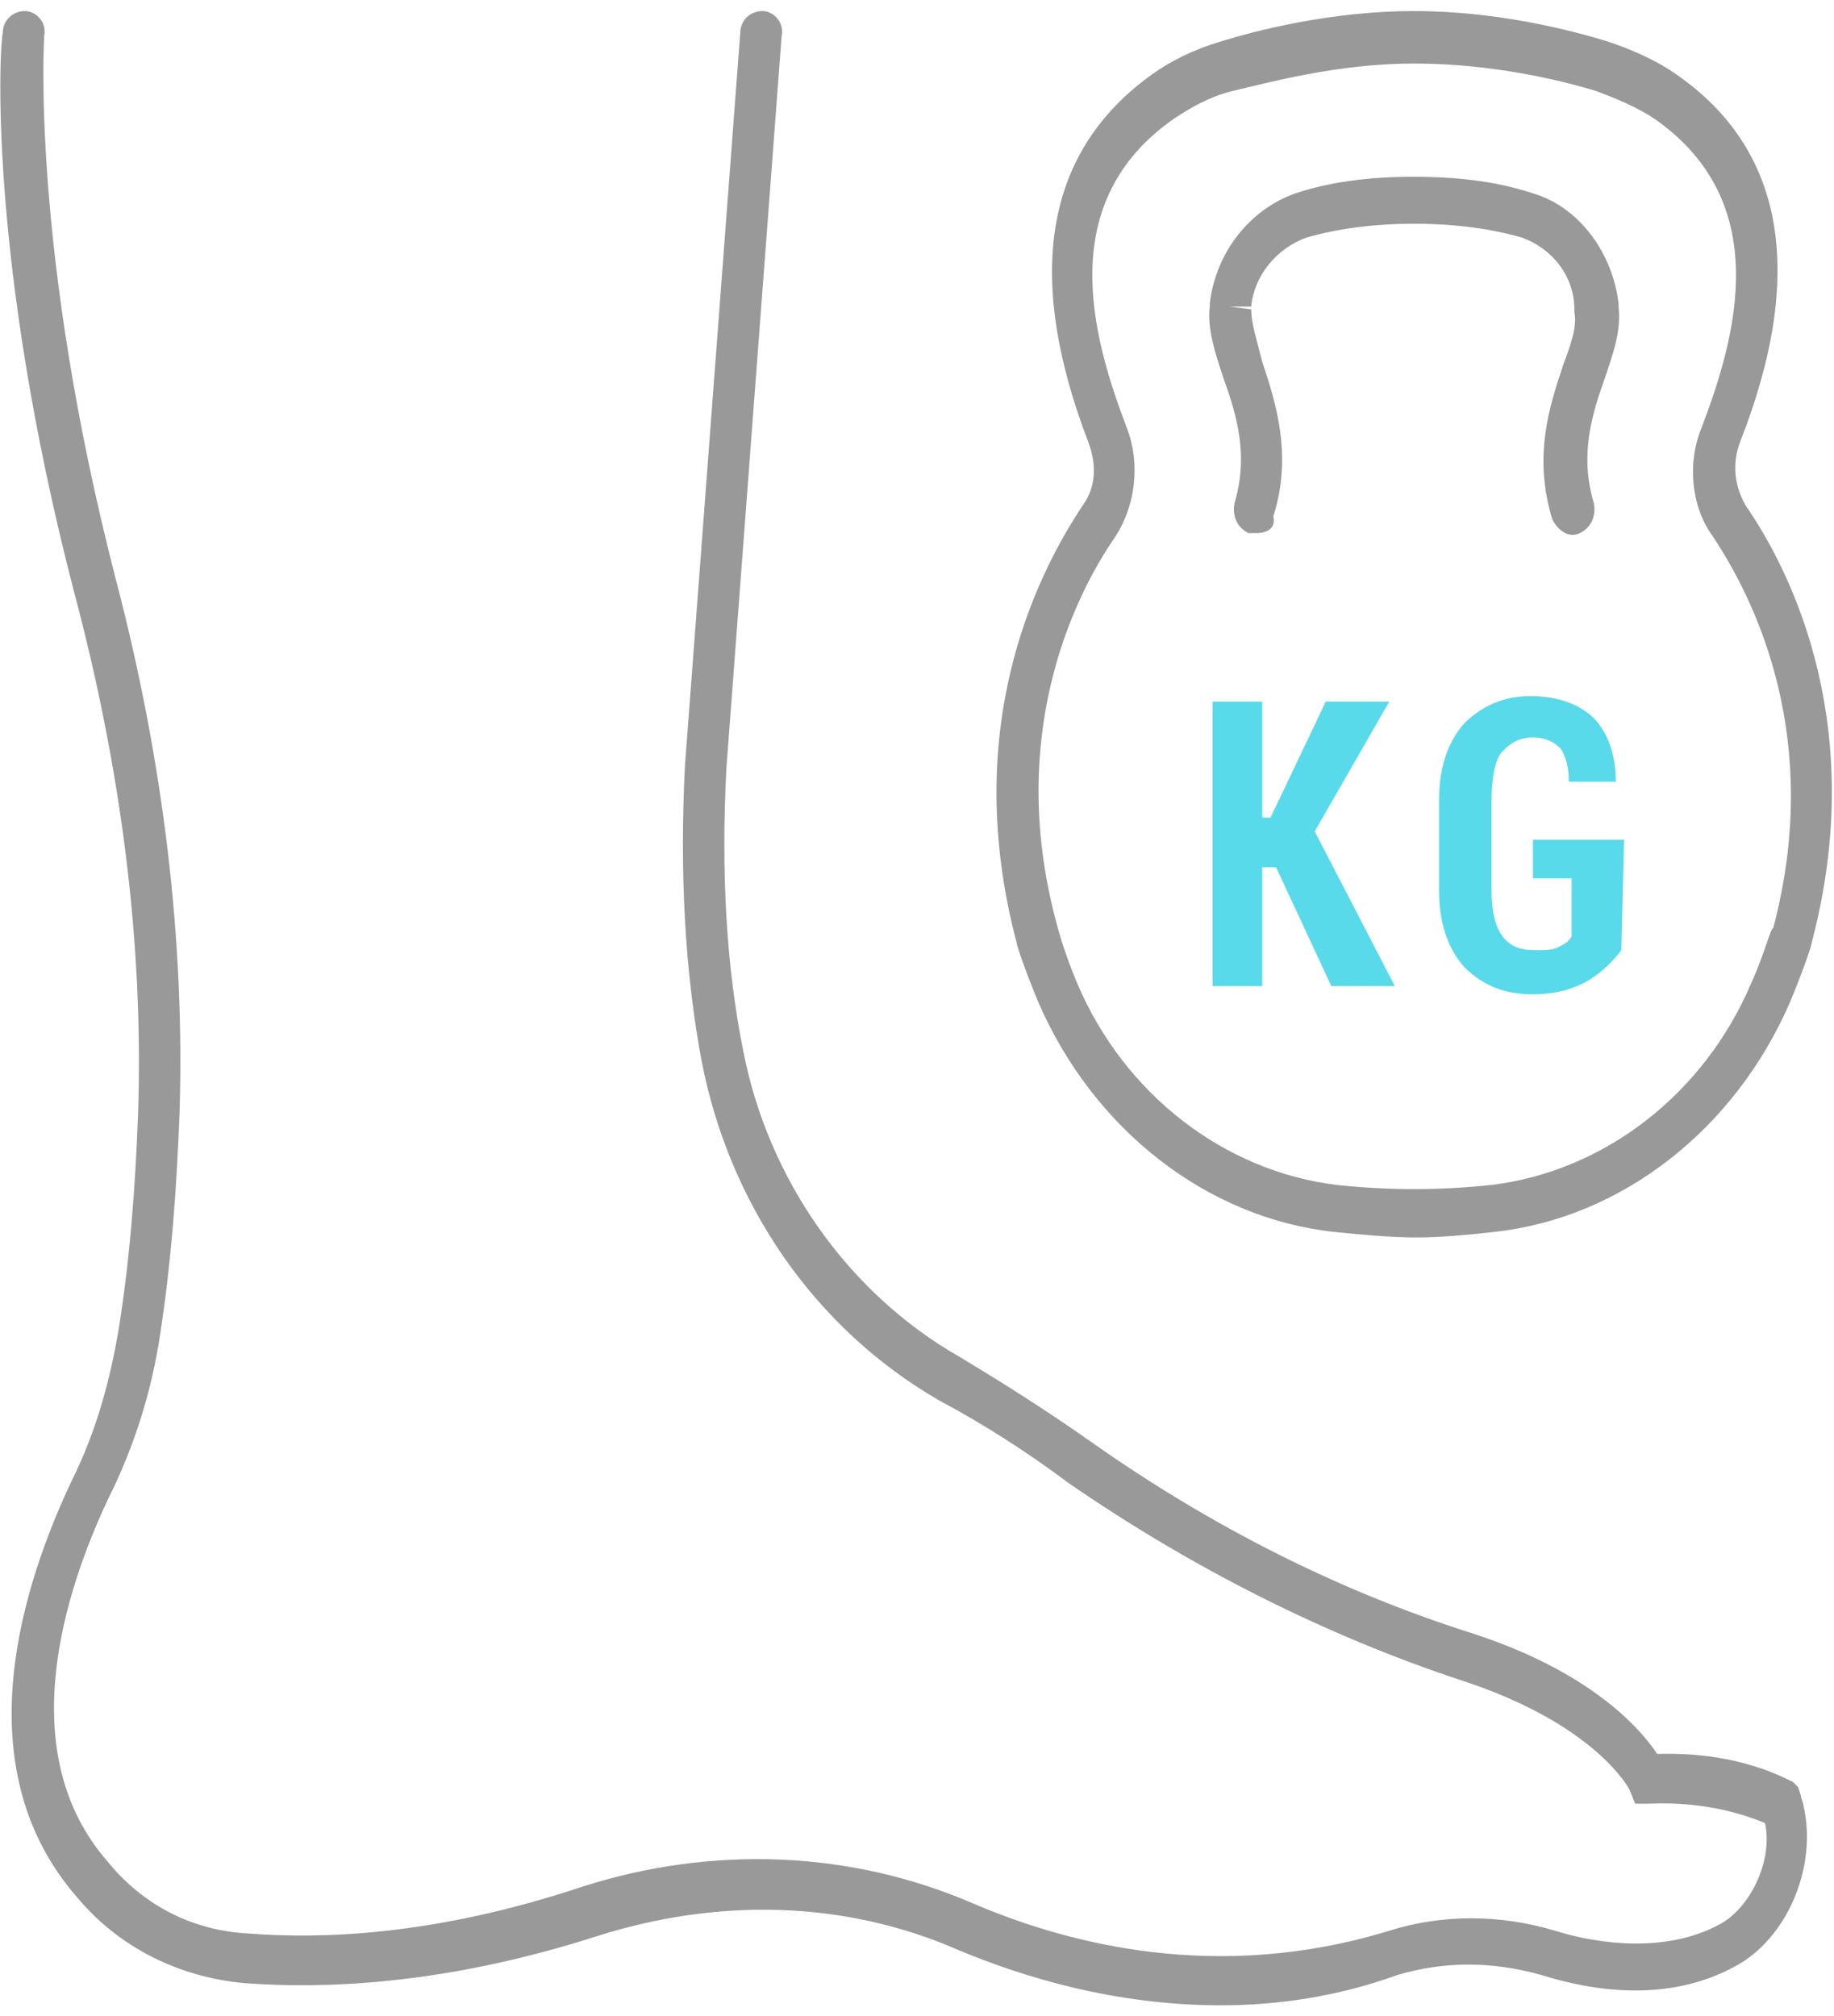
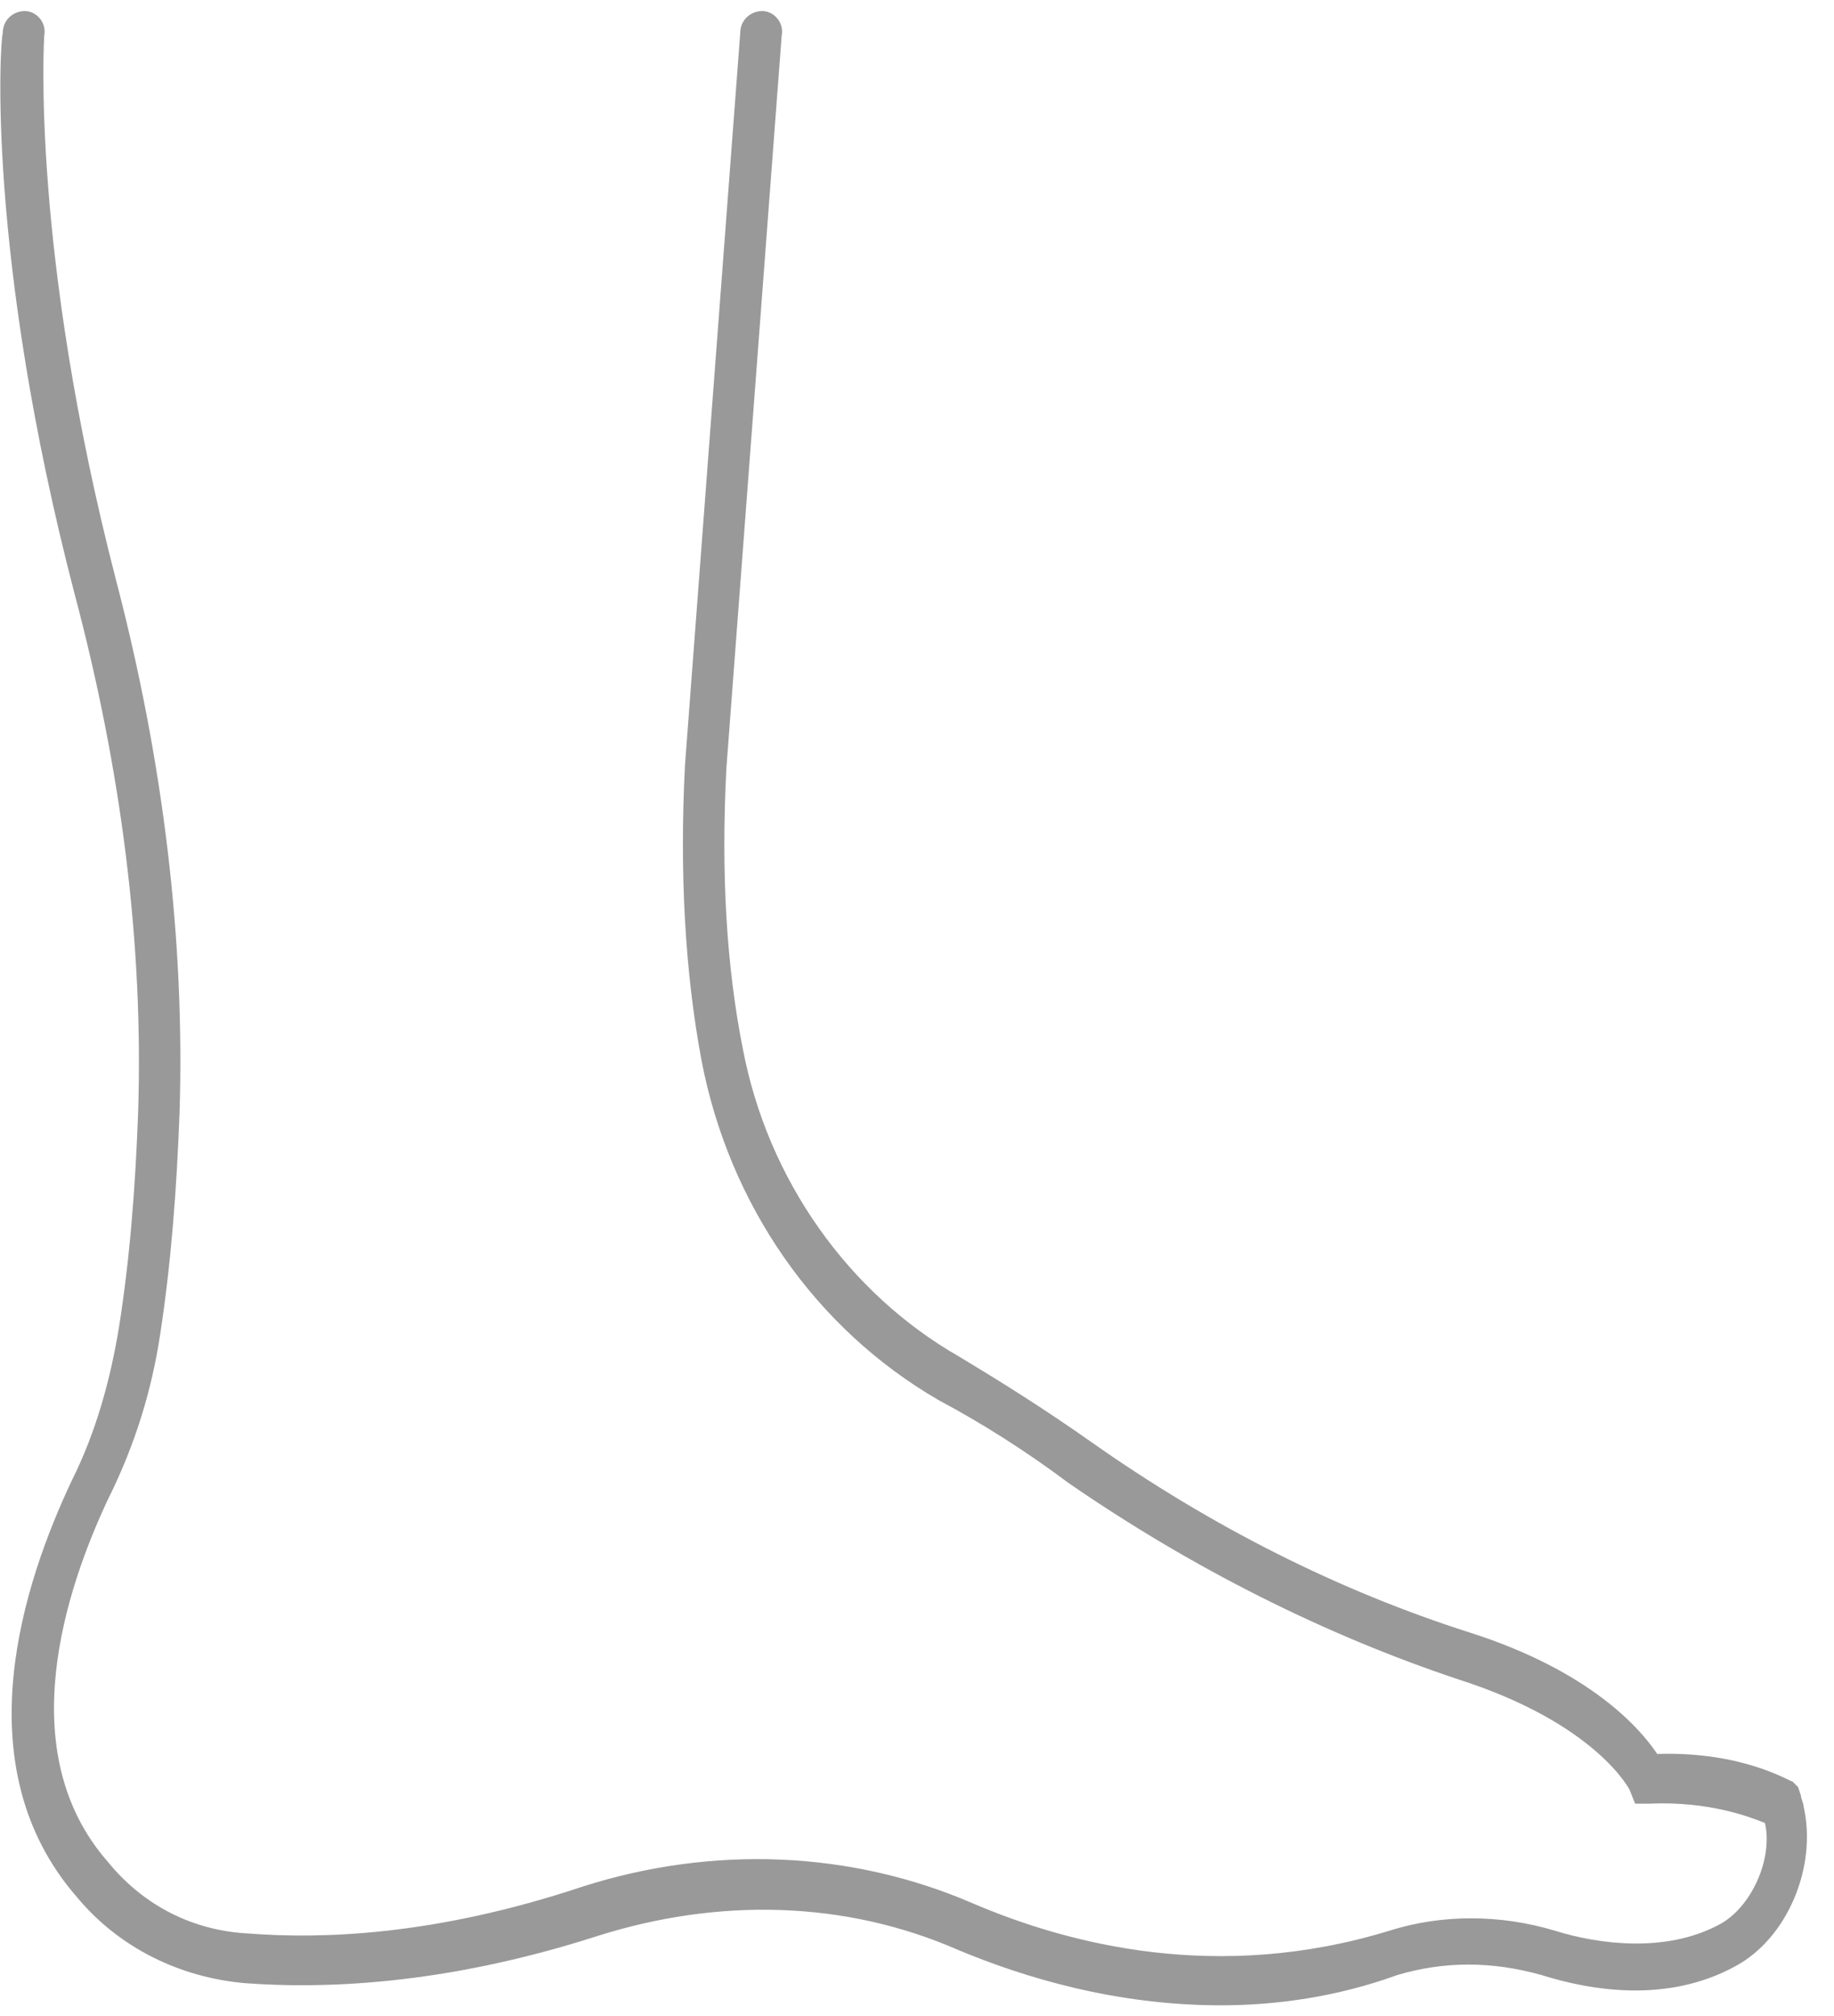
<svg xmlns="http://www.w3.org/2000/svg" id="Layer_2_00000042005939578947210940000000006410768849441213_" x="0px" y="0px" viewBox="0 0 66.4 73" style="enable-background:new 0 0 66.4 73;" xml:space="preserve">
  <style type="text/css">.st0{fill:#99999A;} .st1{fill:#59DAEB;}</style>
  <g id="Layer_1-2">
-     <path class="st0" d="M51.3,44.8c-1,0-2-0.1-3-0.2c-4.6-0.5-8.7-3.7-10.7-8.3c-0.5-1.2-0.8-2.1-0.8-2.2c-2-7.6,0.6-13.1,2.4-15.8 c0.5-0.7,0.5-1.5,0.2-2.3C37.1,10,37.8,5.5,41.7,2.7c0.7-0.5,1.5-0.9,2.5-1.2c1.3-0.4,4-1.1,7-1.1s5.7,0.7,7,1.1 c0.9,0.3,1.8,0.7,2.5,1.2c3.9,2.7,4.7,7.2,2.3,13.3c-0.3,0.8-0.2,1.6,0.2,2.3c1.8,2.6,4.4,8.2,2.4,15.8c0,0.1-0.3,1-0.8,2.2 c-2,4.6-6.1,7.8-10.7,8.3C53.2,44.7,52.2,44.8,51.3,44.8L51.3,44.8z M38.3,33.6c0,0,0.2,0.8,0.7,2c1.7,4,5.3,6.8,9.4,7.3 c1.9,0.2,3.7,0.2,5.6,0c4.1-0.5,7.7-3.3,9.4-7.3c0.5-1.1,0.7-2,0.8-2c1.8-6.8-0.6-11.8-2.2-14.2c-0.8-1.1-0.9-2.7-0.4-3.9 c1.3-3.4,2.6-8.2-1.7-11.2c-0.6-0.4-1.3-0.7-2.1-1c-1.3-0.4-3.8-1-6.6-1s-5.3,0.7-6.6,1c-0.8,0.2-1.5,0.6-2.1,1 c-4.3,3-3,7.8-1.7,11.2c0.5,1.3,0.3,2.8-0.4,3.9C38.8,21.7,36.4,26.8,38.3,33.6L38.3,33.6L38.3,33.6z" />
-     <path class="st0" d="M45.5,19.3c-0.1,0-0.2,0-0.3,0c-0.4-0.2-0.6-0.6-0.5-1.1c0.5-1.7,0.1-3.1-0.4-4.5c-0.3-0.9-0.6-1.8-0.5-2.6 c0,0,0-0.1,0-0.1c0.2-1.8,1.4-3.4,3.1-4c1.2-0.4,2.6-0.6,4.3-0.6s3.1,0.2,4.3,0.6c1.7,0.5,2.9,2.2,3.1,4v0.1 c0.1,0.9-0.2,1.7-0.5,2.6c-0.5,1.4-0.9,2.8-0.4,4.5c0.1,0.5-0.1,0.9-0.5,1.1c-0.4,0.2-0.8-0.1-1-0.5c-0.7-2.3-0.1-4.1,0.4-5.6 c0.3-0.8,0.5-1.4,0.4-1.9v-0.1C57,10,56.2,9,55.1,8.6c-0.7-0.2-2-0.5-3.9-0.5s-3.2,0.3-3.9,0.5c-1.1,0.4-1.9,1.4-2,2.5h-0.8 l0.8,0.1c0,0.5,0.2,1.1,0.4,1.9c0.5,1.5,1.1,3.4,0.4,5.6C46.2,19.1,45.9,19.3,45.5,19.3L45.5,19.3z" />
-     <path class="st1" d="M46.2,31.4h-0.5v4.3h-1.8V25.4h1.8v4.2H46l2-4.2h2.3l-2.7,4.7l2.9,5.6h-2.3L46.2,31.4L46.2,31.4z" />
-     <path class="st1" d="M58.7,34.4c-0.3,0.4-0.7,0.8-1.2,1.1c-0.5,0.3-1.2,0.5-2,0.5c-1,0-1.8-0.3-2.5-1c-0.6-0.7-0.9-1.6-0.9-2.8V29 c0-1.2,0.3-2.1,0.9-2.8c0.6-0.6,1.4-1,2.4-1s1.8,0.3,2.3,0.8c0.5,0.5,0.8,1.3,0.8,2.3v0h-1.7c0-0.5-0.1-0.9-0.3-1.2 c-0.2-0.2-0.5-0.4-1-0.4c-0.5,0-0.8,0.2-1.1,0.5S54,28.3,54,29v3.2c0,0.7,0.1,1.3,0.4,1.7s0.7,0.5,1.2,0.5c0.3,0,0.6,0,0.8-0.1 c0.2-0.1,0.4-0.2,0.5-0.4v-2.1h-1.4v-1.4h3.3L58.7,34.4L58.7,34.4z" />
    <path class="st0" d="M44.2,72.6c-3.8,0-7.1-1-9.5-2c-4.1-1.8-8.7-1.9-13.1-0.5c-5.6,1.8-10,1.9-12.7,1.7c-2.4-0.2-4.6-1.3-6.1-3.1 c-4.2-4.8-1.9-11.5-0.2-15.1c0.9-1.8,1.4-3.7,1.7-5.5C4.7,45.6,4.9,43,5,40.3c0.2-6.1-0.6-12.4-2.3-18.8C-0.5,9.2,0,1.5,0.1,1.2 c0-0.5,0.4-0.8,0.8-0.8s0.8,0.4,0.7,0.9C1.6,1.4,1.1,9,4.2,21c1.7,6.5,2.5,13,2.3,19.3c-0.1,2.7-0.3,5.4-0.7,8c-0.3,2-0.9,4-1.9,6 c-1.5,3.2-3.5,9.1,0,13.1C5.2,69,7,69.9,9,70c2.6,0.2,6.7,0.1,12.1-1.7c4.7-1.5,9.7-1.3,14.1,0.6c3.5,1.5,8.9,2.9,15.1,1 c1.9-0.6,4-0.6,6,0c1.6,0.5,4,0.8,5.9-0.2c1.2-0.6,2-2.4,1.7-3.7c-0.5-0.2-2-0.8-4.2-0.7l-0.5,0l-0.2-0.5c0,0-1.2-2.4-6.2-4 c-4.8-1.6-9.6-4-14.1-7.1c-1.6-1.2-3.2-2.2-4.7-3c-4.5-2.6-7.6-7.1-8.6-12.3c-0.6-3.2-0.8-6.8-0.6-10.7l2-26.5 c0-0.5,0.4-0.8,0.8-0.8c0.4,0,0.8,0.4,0.7,0.9l-2,26.5c-0.2,3.8,0,7.2,0.6,10.2c0.9,4.7,3.8,8.8,7.8,11.1c1.5,0.9,3.1,1.9,4.8,3.1 c4.4,3.1,9,5.4,13.7,6.9c4.4,1.4,6.2,3.5,6.8,4.4c3.1-0.1,4.8,1,4.9,1l0.2,0.2l0.1,0.3c0,0.1,0.1,0.3,0.1,0.4 c0.5,2.2-0.6,4.8-2.5,5.8c-2.4,1.3-5.1,0.9-7,0.3c-1.8-0.5-3.5-0.5-5.2,0C48.4,72.3,46.2,72.6,44.2,72.6L44.2,72.6z" />
  </g>
</svg>